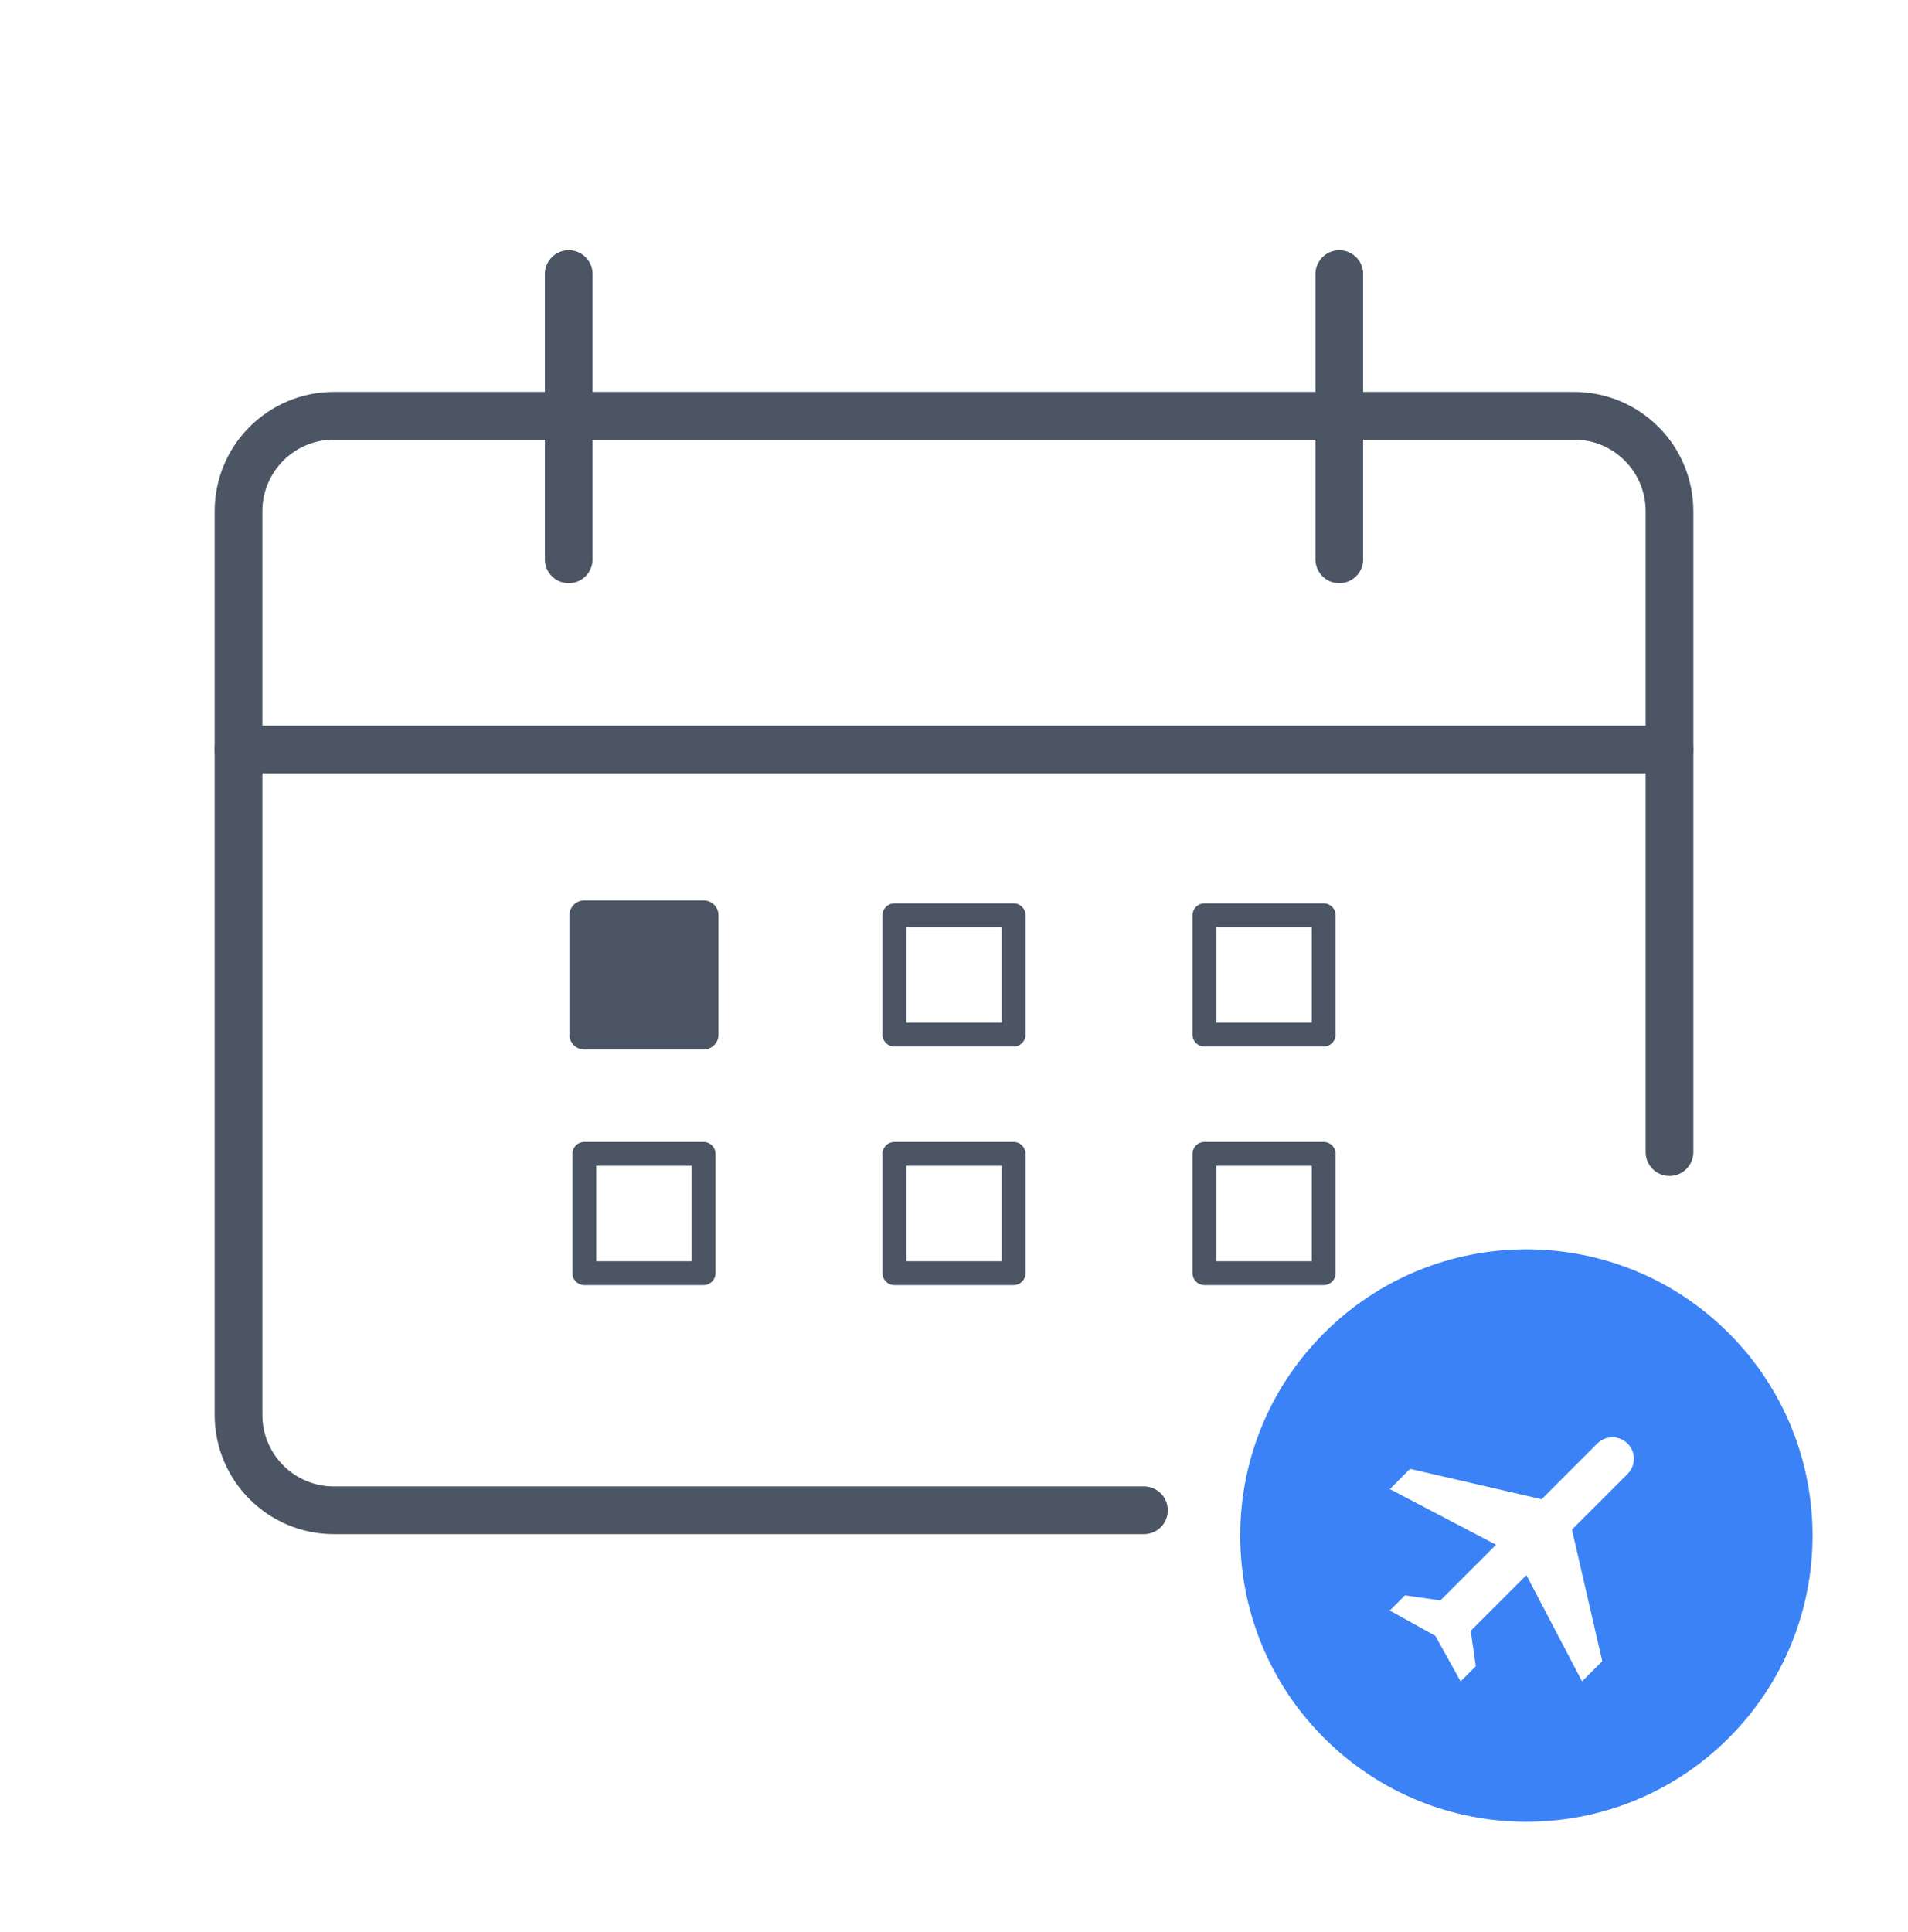
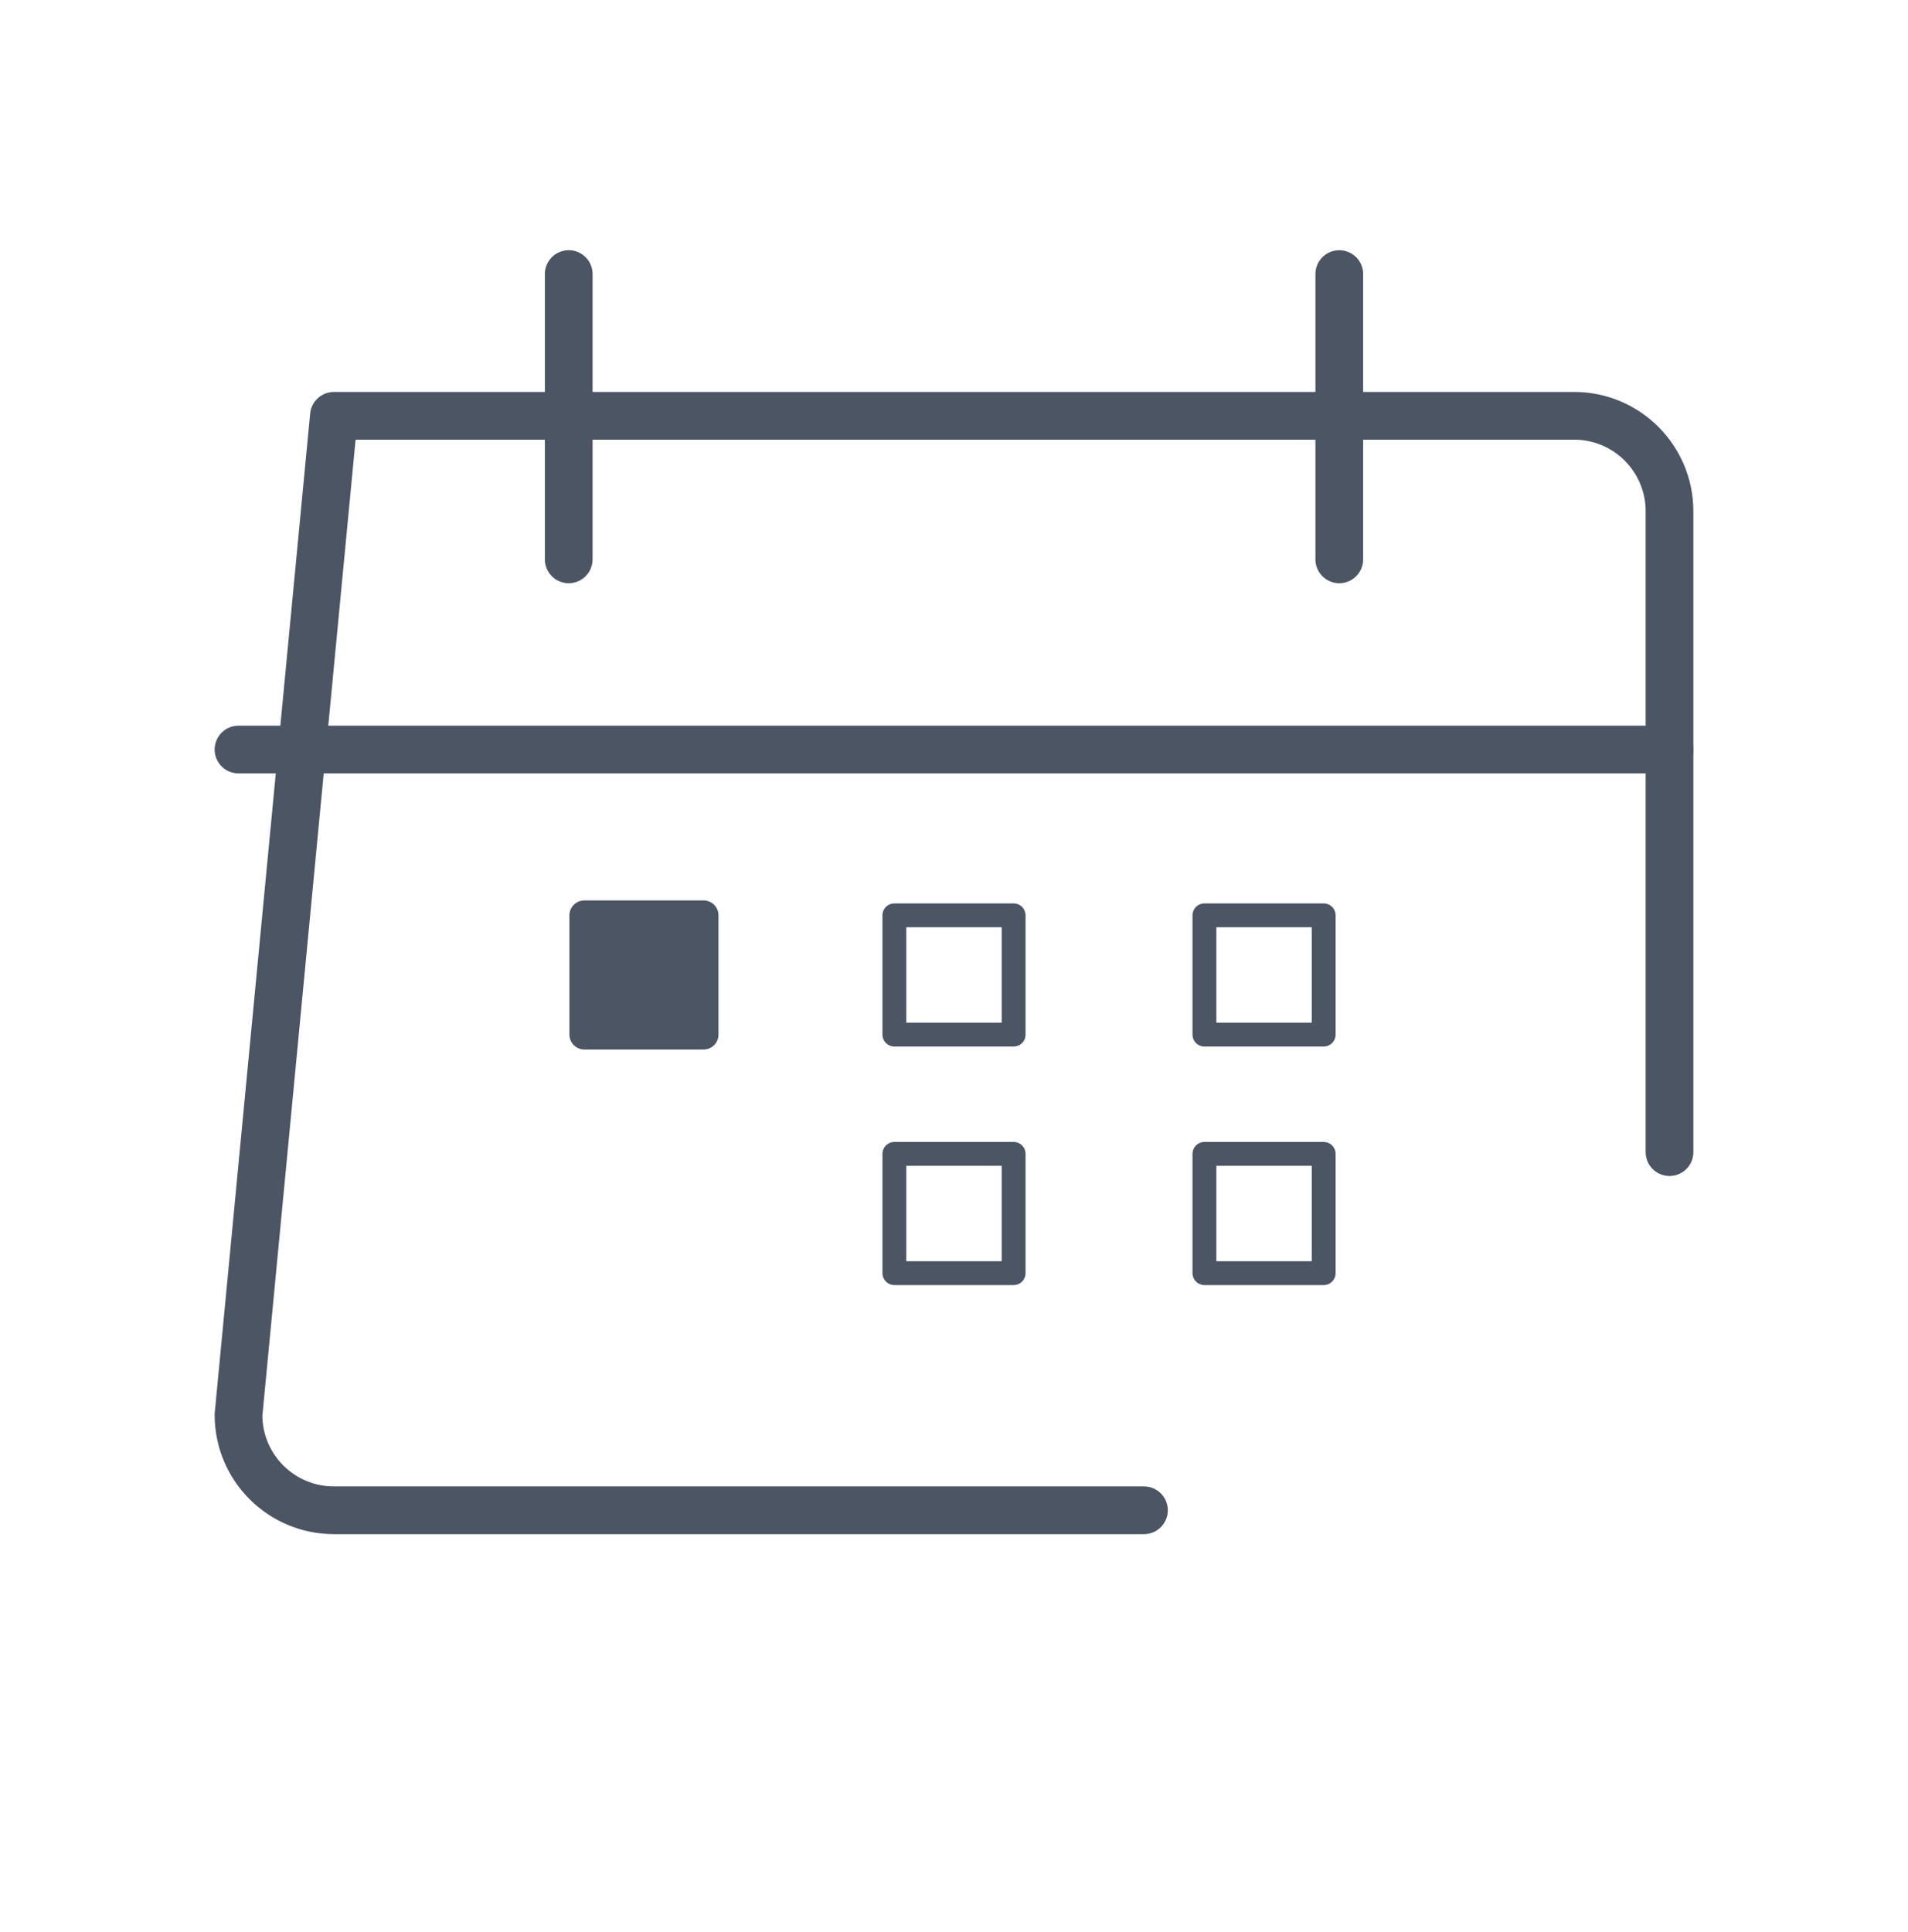
<svg xmlns="http://www.w3.org/2000/svg" width="80" height="81" viewBox="0 0 80 81" fill="none">
  <g clip-path="url(#clip0_59_4407)">
    <g clip-path="url(#clip1_59_4407)">
-       <path d="M70 48.299L70 21.431C70 19.222 68.209 17.431 66 17.431L40 17.431L14 17.431C11.791 17.431 10 19.222 10 21.431L10 59.313C10 61.522 11.791 63.313 14 63.313H47.965" stroke="#4B5563" stroke-width="2" stroke-linecap="round" stroke-linejoin="round" />
+       <path d="M70 48.299L70 21.431C70 19.222 68.209 17.431 66 17.431L40 17.431L14 17.431L10 59.313C10 61.522 11.791 63.313 14 63.313H47.965" stroke="#4B5563" stroke-width="2" stroke-linecap="round" stroke-linejoin="round" />
      <rect x="24.5" y="38.372" width="5" height="5" fill="#4B5563" stroke="#4B5563" stroke-width="1.25" stroke-linecap="round" stroke-linejoin="round" />
-       <rect x="24.5" y="48.372" width="5" height="5" stroke="#4B5563" stroke-linecap="round" stroke-linejoin="round" />
      <rect x="37.5" y="38.372" width="5" height="5" stroke="#4B5563" stroke-linecap="round" stroke-linejoin="round" />
      <rect x="37.5" y="48.372" width="5" height="5" stroke="#4B5563" stroke-linecap="round" stroke-linejoin="round" />
      <rect x="50.5" y="38.372" width="5" height="5" stroke="#4B5563" stroke-linecap="round" stroke-linejoin="round" />
      <rect x="50.5" y="48.372" width="5" height="5" stroke="#4B5563" stroke-linecap="round" stroke-linejoin="round" />
      <path d="M10 31.422H70" stroke="#4B5563" stroke-width="2" stroke-linecap="round" stroke-linejoin="round" />
      <path d="M23.846 11.489V23.449" stroke="#4B5563" stroke-width="2" stroke-linecap="round" stroke-linejoin="round" />
      <path d="M56.154 11.489V23.449" stroke="#4B5563" stroke-width="2" stroke-linecap="round" stroke-linejoin="round" />
      <g clip-path="url(#clip2_59_4407)">
        <g clip-path="url(#clip3_59_4407)">
          <path d="M72.484 55.888C77.17 60.574 77.17 68.171 72.484 72.857C67.799 77.543 60.201 77.543 55.515 72.857C50.829 68.171 50.829 60.574 55.515 55.888C60.201 51.202 67.799 51.202 72.484 55.888ZM68.243 60.516C67.891 60.164 67.322 60.164 66.97 60.516L64.636 62.85L59.121 61.577L58.273 62.425L62.727 64.758L60.393 67.092L58.909 66.88L58.272 67.516L60.182 68.577L61.242 70.486L61.879 69.85L61.666 68.365L64 66.031L66.334 70.486L67.182 69.638L65.909 64.122L68.243 61.788C68.594 61.436 68.594 60.868 68.243 60.516Z" fill="#3B82F6" />
        </g>
      </g>
    </g>
  </g>
  <defs>
    <clipPath id="clip0_59_4407">
      <rect width="80" height="80" fill="white" transform="translate(0 0.372)" />
    </clipPath>
    <clipPath id="clip1_59_4407">
      <rect width="80" height="80" fill="white" transform="translate(0 0.372)" />
    </clipPath>
    <clipPath id="clip2_59_4407">
      <rect width="32" height="32" fill="white" transform="translate(64 41.745) rotate(45)" />
    </clipPath>
    <clipPath id="clip3_59_4407">
-       <rect width="32" height="32" fill="white" transform="translate(64 41.745) rotate(45)" />
-     </clipPath>
+       </clipPath>
  </defs>
</svg>